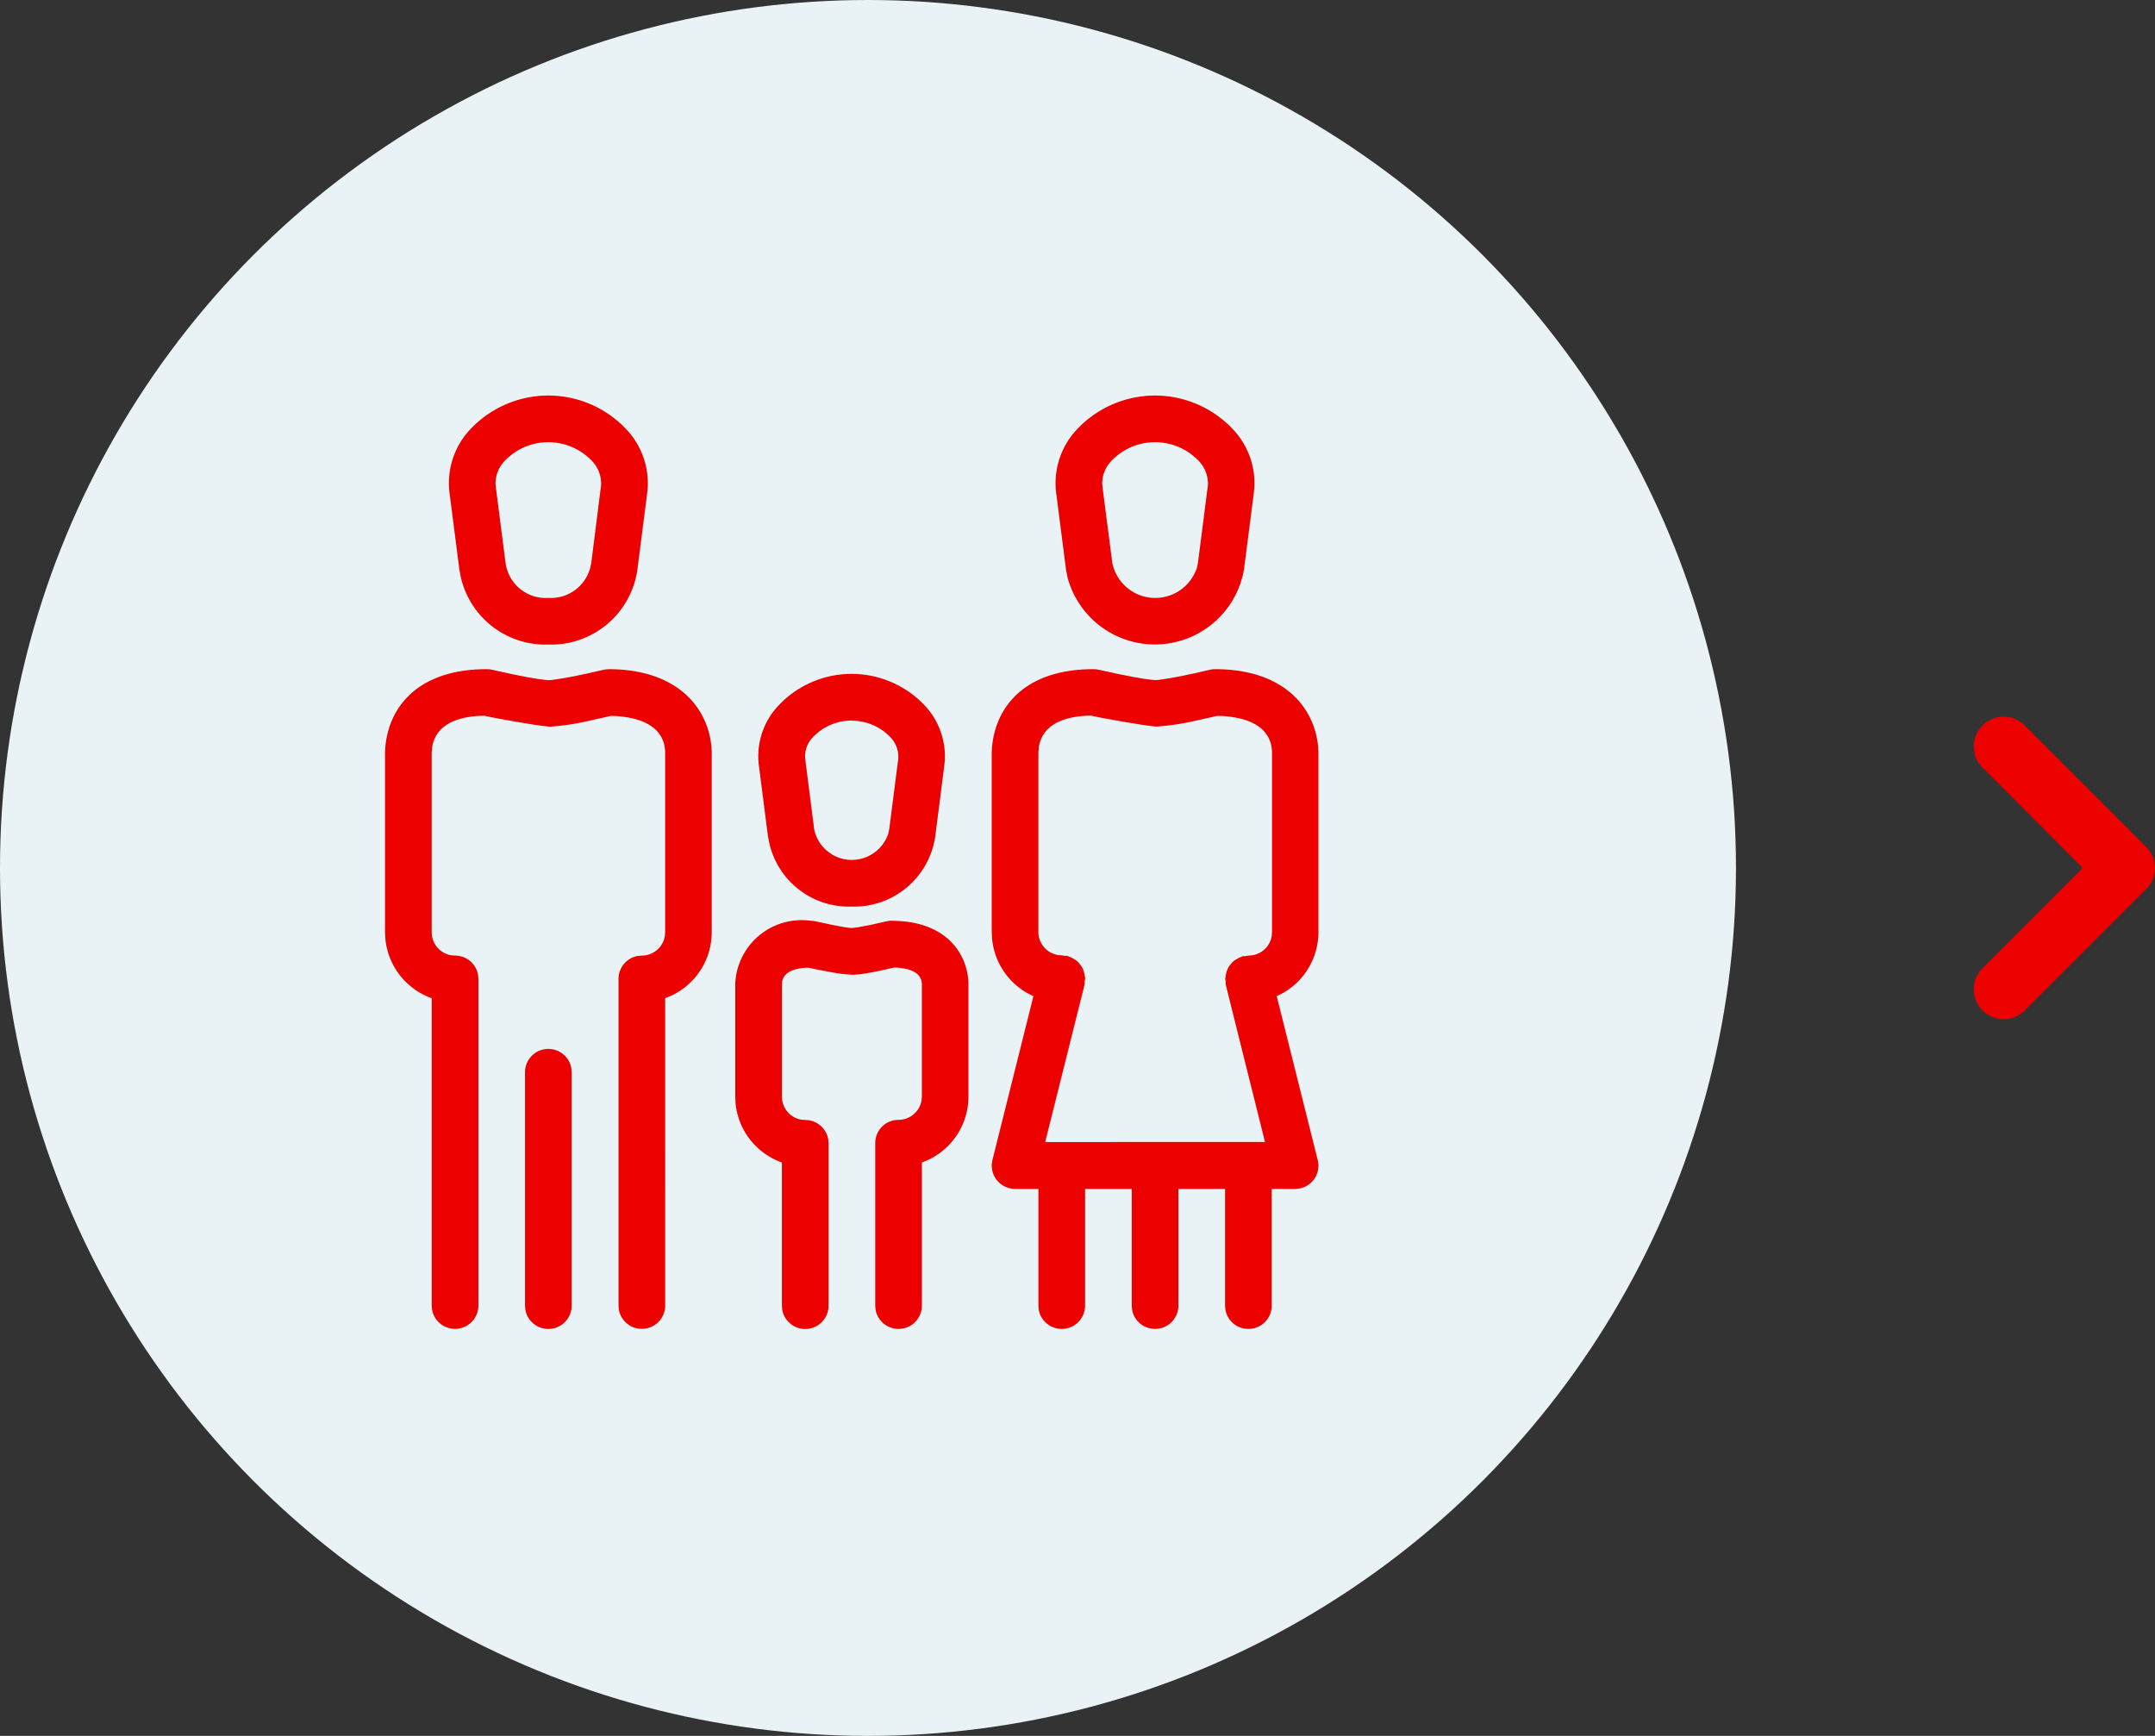
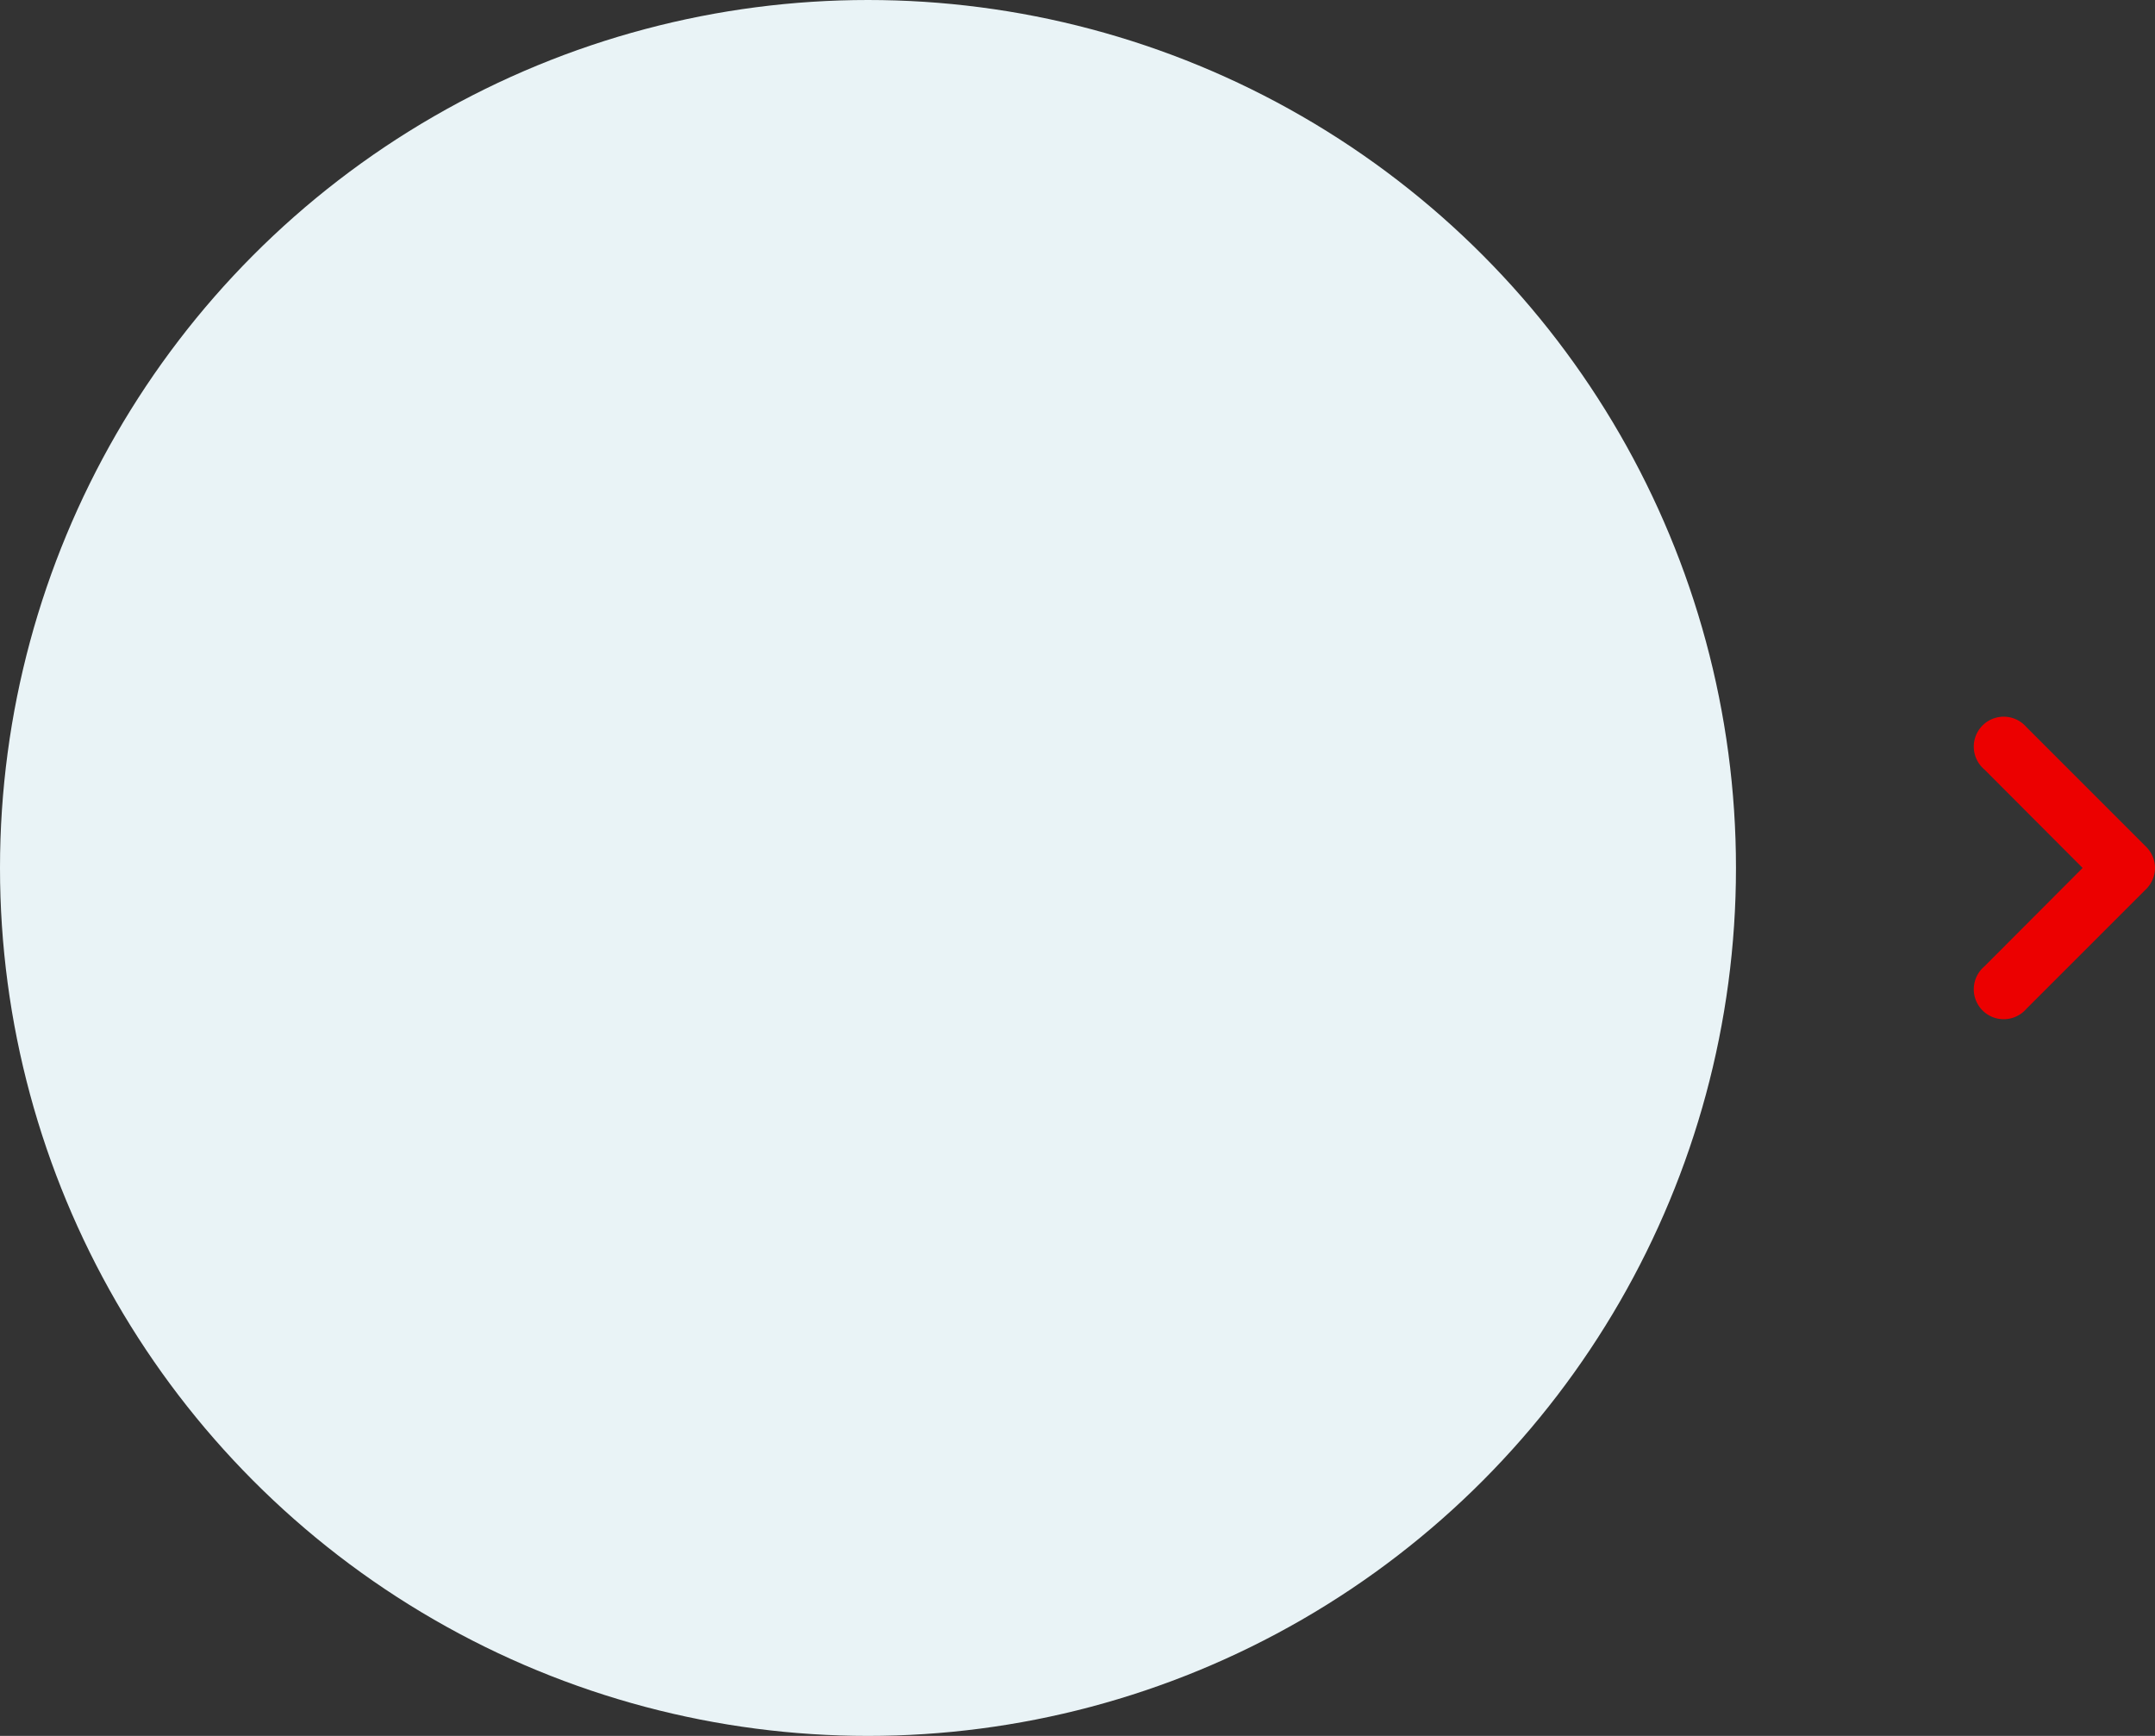
<svg xmlns="http://www.w3.org/2000/svg" width="72" height="58" viewBox="0 0 72 58">
  <rect x="0" y="0" width="72" height="58" fill="#333333" stroke="none" />
  <g id="Group_44131" data-name="Group 44131" transform="translate(-66 -388)">
    <g id="Group_83" data-name="Group 83" transform="translate(66 388)">
      <circle id="Ellipse_13" data-name="Ellipse 13" cx="29" cy="29" r="29" transform="translate(0 0)" fill="#e9f3f6" />
-       <path id="CA200-family" d="M7.457,23.83a.78.78,0,0,1,.767.639l.012.14v7.8a.78.78,0,0,1-1.547.14l-.012-.14v-7.8A.78.78,0,0,1,7.457,23.83Zm2-12.688c2.375,0,3.331,1.35,3.446,2.573l.012.167v6.05a2.339,2.339,0,0,1-1.355,2.121l-.2.084V32.406a.78.78,0,0,1-1.547.14l-.012-.14V21.491a.78.78,0,0,1,.639-.767l.14-.012a.78.78,0,0,0,.767-.639l.012-.14V13.908c-.034-1-1.11-1.191-1.809-1.205l-.722.162a8.458,8.458,0,0,1-1.332.2q-.25-.028-.5-.065l-.613-.1-.6-.108q-.235-.043-.468-.094c-.748.011-1.6.215-1.739,1.042l-.017.187v6A.78.78,0,0,0,4.2,20.7l.14.012a.78.78,0,0,1,.767.639l.012.14V32.406a.78.78,0,0,1-1.547.14l-.012-.14V22.136a2.344,2.344,0,0,1-1.548-1.972L2,19.932V13.908c.047-1.35.962-2.766,3.4-2.766a.745.745,0,0,1,.176.02l.68.148L6.7,11.4l.39.067.29.037.1.006.1-.008.32-.047.426-.078.476-.1.471-.109a.839.839,0,0,1,.184-.022Zm20.27,0c2.375,0,3.331,1.35,3.446,2.573l.012.167v6.05a2.34,2.34,0,0,1-1.193,2.035l-.2.1,1.369,5.473a.777.777,0,0,1-.614.956l-.142.012h-.78v3.9a.78.78,0,0,1-1.547.14l-.012-.14v-3.9H28.507v3.9a.78.78,0,0,1-1.547.14l-.012-.14v-3.9H25.389v3.9a.78.78,0,0,1-1.547.14l-.012-.14v-3.9h-.78a.781.781,0,0,1-.778-.826l.022-.142,1.369-5.473a2.344,2.344,0,0,1-1.38-1.9l-.012-.235V13.908c.047-1.35.962-2.766,3.4-2.766a.745.745,0,0,1,.176.02l.68.148.444.087.39.067.29.037.1.006.1-.008.32-.047.426-.078.476-.1.471-.109a.839.839,0,0,1,.184-.022Zm-10.8,8.408c1.743,0,2.456,1,2.554,1.923l.011.153v3.8a2.337,2.337,0,0,1-1.355,2.117l-.2.084v4.781a.78.78,0,0,1-1.547.14l-.012-.14V26.979a.78.78,0,0,1,.639-.767l.14-.012a.78.78,0,0,0,.767-.636l.012-.14v-3.77c-.016-.416-.49-.53-.92-.543l-.448.1c-.254.055-.532.106-.748.129l-.193.012a4.74,4.74,0,0,1-.736-.089l-.53-.1-.218-.048c-.666.019-.826.265-.87.44l-.012.094,0,3.78a.779.779,0,0,0,.639.764l.14.012a.78.78,0,0,1,.767.639l.012.14v5.426a.78.78,0,0,1-1.547.14l-.012-.14V27.625a2.339,2.339,0,0,1-1.548-1.969l-.011-.232v-3.77a2.22,2.22,0,0,1,2.526-2.105.727.727,0,0,1,.176.022l.571.122.331.062.24.034q.035,0,.07,0l.165-.02.437-.081.533-.12a.816.816,0,0,1,.182-.022ZM29.816,12.7l-.72.161a8.458,8.458,0,0,1-1.332.2q-.249-.028-.5-.065l-.611-.1-.6-.108q-.235-.043-.468-.094c-.748.011-1.6.215-1.739,1.042l-.017.187v6a.78.78,0,0,0,.78.78l.094.019.1,0,.056.027a.749.749,0,0,1,.142.067.786.786,0,0,1,.119.08.755.755,0,0,1,.1.112.866.866,0,0,1,.083.12.755.755,0,0,1,.048.137l.02.076.023.137-.019.1v.047l0,.047-1.318,5.269H31.4L30.088,21.68c-.008-.031,0-.062,0-.094l-.017-.1.012-.059a.745.745,0,0,1,.031-.156.557.557,0,0,1,.131-.256.855.855,0,0,1,.1-.112.753.753,0,0,1,.119-.078l.069-.039.129-.056.094,0,.1-.019a.78.78,0,0,0,.767-.639l.012-.14V13.908c-.034-1-1.11-1.191-1.809-1.205ZM17.591,11.3a3.358,3.358,0,0,1,2.509,1.13,2.483,2.483,0,0,1,.6,1.795l-.028.243-.285,2.23a2.736,2.736,0,0,1-2.8,2.376,2.725,2.725,0,0,1-2.746-2.11l-.048-.245-.292-2.28a2.466,2.466,0,0,1,.58-2.011A3.354,3.354,0,0,1,17.591,11.3Zm0,1.559a1.787,1.787,0,0,0-1.316.577.937.937,0,0,0-.242.611l.014.165.293,2.289a1.284,1.284,0,0,0,2.47.147l.037-.168.287-2.238a.936.936,0,0,0-.225-.8,1.778,1.778,0,0,0-1.319-.578ZM27.726,2A3.576,3.576,0,0,1,30.4,3.205a2.632,2.632,0,0,1,.644,1.9l-.031.259L30.7,7.8a3.021,3.021,0,0,1-5.9.265l-.047-.245-.318-2.479A2.623,2.623,0,0,1,25.054,3.2,3.58,3.58,0,0,1,27.726,2ZM7.456,2a3.576,3.576,0,0,1,2.676,1.205,2.632,2.632,0,0,1,.644,1.9l-.031.259L10.434,7.8A2.912,2.912,0,0,1,7.456,10.32,2.9,2.9,0,0,1,4.531,8.061l-.047-.245L4.166,5.337A2.623,2.623,0,0,1,4.783,3.2,3.58,3.58,0,0,1,7.456,2Zm20.27,1.559a2,2,0,0,0-1.483.652,1.087,1.087,0,0,0-.281.739l.016.161L26.3,7.6a1.465,1.465,0,0,0,2.825.156l.037-.178.312-2.436a1.088,1.088,0,0,0-.259-.928A2.016,2.016,0,0,0,27.726,3.559Zm-20.27,0a2,2,0,0,0-1.483.652,1.087,1.087,0,0,0-.281.739l.016.161L6.028,7.6A1.352,1.352,0,0,0,7.456,8.761a1.358,1.358,0,0,0,1.4-1.007l.037-.178L9.2,5.14a1.088,1.088,0,0,0-.259-.928,2.016,2.016,0,0,0-1.488-.653Z" transform="translate(10.864 11.216)" fill="#ec0000" />
    </g>
    <path id="BE110-chevron_down_small" data-name="BE110-chevron down small" d="M12,15a1,1,0,0,1-.71-.3l-4-4A1,1,0,1,1,8.71,9.3L12,12.582,15.29,9.3A1,1,0,1,1,16.71,10.7l-4,4A1,1,0,0,1,12,15Z" transform="translate(123 429) rotate(-90)" fill="#ec0000" />
  </g>
</svg>